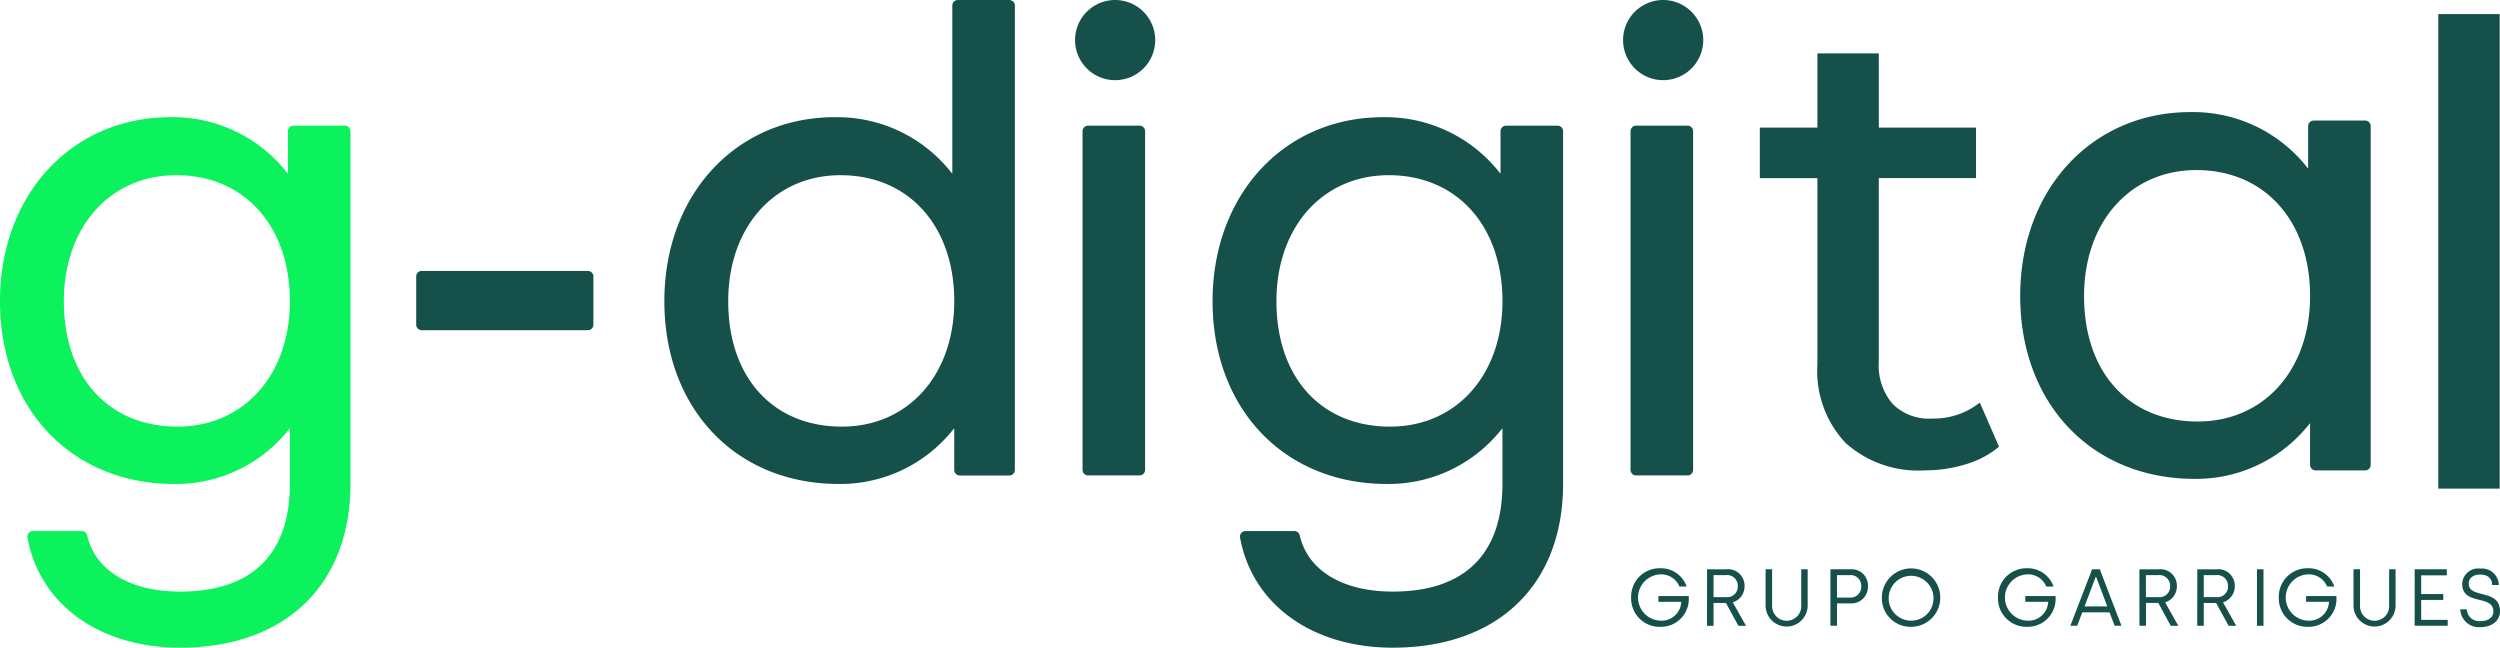
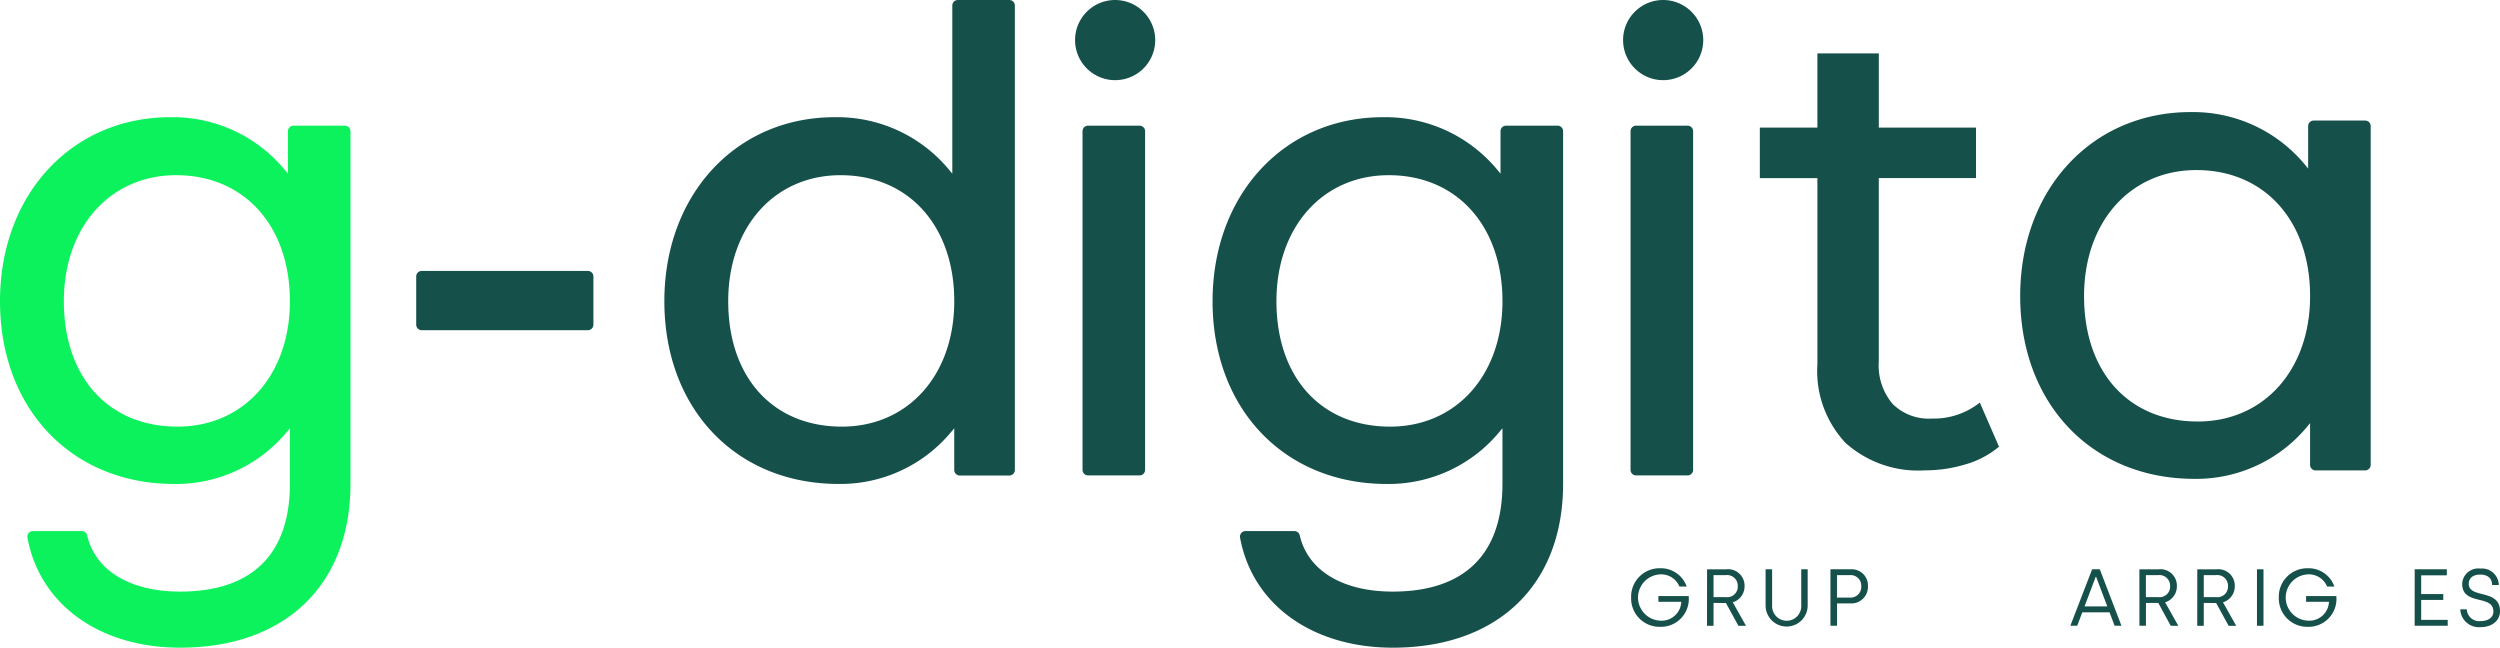
<svg xmlns="http://www.w3.org/2000/svg" width="186.752" height="48.382" viewBox="0 0 186.752 48.382">
  <defs>
    <clipPath id="clip-path">
      <rect id="Rectángulo_2465" data-name="Rectángulo 2465" width="186.752" height="48.382" fill="none" />
    </clipPath>
  </defs>
  <g id="Grupo_8817" data-name="Grupo 8817" clip-path="url(#clip-path)">
    <path id="Trazado_8681" data-name="Trazado 8681" d="M71.2,26.992a2.124,2.124,0,0,1,2.168-2.187,2.039,2.039,0,0,1,1.982,1.367h-.542a1.466,1.466,0,0,0-1.439-.909,1.73,1.73,0,0,0,.012,3.457,1.471,1.471,0,0,0,1.566-1.408h-1.71v-.428H75.5a2.081,2.081,0,0,1-2.12,2.295A2.122,2.122,0,0,1,71.2,26.992" transform="translate(50.646 17.644)" fill="#15504a" />
    <path id="Trazado_8682" data-name="Trazado 8682" d="M74.516,24.852h1.427A1.227,1.227,0,0,1,77.317,26.1a1.247,1.247,0,0,1-.88,1.217l.987,1.754h-.566l-.934-1.706H75v1.706h-.488Zm1.427,2.078a.788.788,0,0,0,.868-.832.8.8,0,0,0-.9-.813H75V26.93Z" transform="translate(53.003 17.677)" fill="#15504a" />
    <path id="Trazado_8683" data-name="Trazado 8683" d="M77.071,27.557V24.851h.488v2.7a1.089,1.089,0,1,0,2.175-.005V24.851h.481v2.7a1.572,1.572,0,1,1-3.144.007" transform="translate(54.82 17.676)" fill="#15504a" />
    <path id="Trazado_8684" data-name="Trazado 8684" d="M79.9,24.851h1.513a1.209,1.209,0,0,1,1.289,1.266A1.238,1.238,0,0,1,81.417,27.4H80.392v1.669H79.9Zm1.47,2.115a.8.8,0,0,0,.832-.849.79.79,0,0,0-.832-.832h-.982v1.68Z" transform="translate(56.835 17.676)" fill="#15504a" />
-     <path id="Trazado_8685" data-name="Trazado 8685" d="M82.147,26.992a2.181,2.181,0,1,1,2.175,2.187,2.134,2.134,0,0,1-2.175-2.187m3.856,0a1.675,1.675,0,1,0-1.675,1.728A1.658,1.658,0,0,0,86,26.992" transform="translate(58.431 17.644)" fill="#15504a" />
-     <path id="Trazado_8686" data-name="Trazado 8686" d="M87.215,26.992a2.124,2.124,0,0,1,2.168-2.187,2.039,2.039,0,0,1,1.982,1.367h-.542a1.466,1.466,0,0,0-1.439-.909A1.73,1.73,0,0,0,89.4,28.72a1.471,1.471,0,0,0,1.566-1.408h-1.71v-.428H91.51a2.081,2.081,0,0,1-2.12,2.295,2.122,2.122,0,0,1-2.175-2.187" transform="translate(62.036 17.644)" fill="#15504a" />
    <path id="Trazado_8687" data-name="Trazado 8687" d="M92,24.851h.573l1.619,4.217H93.68l-.378-1H91.266l-.38,1h-.512Zm1.133,2.771-.832-2.2h-.036l-.832,2.2Z" transform="translate(64.283 17.676)" fill="#15504a" />
    <path id="Trazado_8688" data-name="Trazado 8688" d="M93.388,24.852h1.427A1.227,1.227,0,0,1,96.189,26.1a1.247,1.247,0,0,1-.88,1.217l.987,1.754h-.566L94.8,27.362h-.921v1.706h-.488Zm1.427,2.078a.788.788,0,0,0,.868-.832.8.8,0,0,0-.9-.813h-.909V26.93Z" transform="translate(66.426 17.677)" fill="#15504a" />
    <path id="Trazado_8689" data-name="Trazado 8689" d="M95.915,24.852h1.427A1.227,1.227,0,0,1,98.716,26.1a1.247,1.247,0,0,1-.88,1.217l.987,1.754h-.566l-.934-1.706H96.4v1.706h-.488Zm1.427,2.078a.788.788,0,0,0,.868-.832.8.8,0,0,0-.9-.813H96.4V26.93Z" transform="translate(68.224 17.677)" fill="#15504a" />
    <rect id="Rectángulo_2463" data-name="Rectángulo 2463" width="0.488" height="4.217" transform="translate(168.597 42.527)" fill="#15504a" />
    <path id="Trazado_8690" data-name="Trazado 8690" d="M99.474,26.992a2.124,2.124,0,0,1,2.168-2.187,2.039,2.039,0,0,1,1.982,1.367h-.542a1.466,1.466,0,0,0-1.439-.909,1.73,1.73,0,0,0,.012,3.457,1.471,1.471,0,0,0,1.566-1.408h-1.71v-.428h2.259a2.081,2.081,0,0,1-2.12,2.295,2.122,2.122,0,0,1-2.175-2.187" transform="translate(70.755 17.644)" fill="#15504a" />
-     <path id="Trazado_8691" data-name="Trazado 8691" d="M102.734,27.557V24.851h.488v2.7a1.089,1.089,0,1,0,2.175-.005V24.851h.481v2.7a1.572,1.572,0,1,1-3.144.007" transform="translate(73.074 17.676)" fill="#15504a" />
    <path id="Trazado_8692" data-name="Trazado 8692" d="M105.405,24.851h2.4V25.3h-1.915v1.4h1.651v.44h-1.651v1.487h1.982v.44h-2.469Z" transform="translate(74.974 17.676)" fill="#15504a" />
    <path id="Trazado_8693" data-name="Trazado 8693" d="M25.767,5.749H21.923a.413.413,0,0,0-.414.414V9.336l-.185-.226a10.856,10.856,0,0,0-8.6-3.994C5.351,5.116,0,10.9,0,18.863,0,26.9,5.353,32.514,13.018,32.514a10.756,10.756,0,0,0,8.452-3.939l.185-.222V32.5c0,5.269-2.836,8.053-8.2,8.053-3.744,0-6.34-1.573-6.944-4.2a.415.415,0,0,0-.4-.322H2.457a.414.414,0,0,0-.407.489c.914,5,5.391,8.223,11.406,8.223,7.85,0,12.725-4.689,12.725-12.239V6.163a.413.413,0,0,0-.414-.414M13.261,28.23c-5.158,0-8.491-3.676-8.491-9.368,0-5.543,3.452-9.414,8.394-9.414,5.079,0,8.491,3.784,8.491,9.414,0,5.516-3.452,9.368-8.394,9.368" transform="translate(0 3.639)" fill="#0cf25d" />
    <path id="Trazado_8694" data-name="Trazado 8694" d="M78.7,5.749H74.854a.413.413,0,0,0-.414.414V9.336l-.185-.226a10.856,10.856,0,0,0-8.6-3.994c-7.374,0-12.725,5.781-12.725,13.747,0,8.038,5.353,13.651,13.018,13.651A10.756,10.756,0,0,0,74.4,28.574l.185-.222V32.5c0,5.269-2.836,8.053-8.2,8.053-3.744,0-6.34-1.573-6.944-4.2a.415.415,0,0,0-.4-.322h-3.65a.414.414,0,0,0-.407.489c.912,5,5.391,8.223,11.406,8.223,7.85,0,12.725-4.689,12.725-12.239V6.163a.413.413,0,0,0-.414-.414M66.192,28.23c-5.158,0-8.491-3.676-8.491-9.368,0-5.543,3.452-9.414,8.394-9.414,5.079,0,8.491,3.784,8.491,9.414,0,5.516-3.452,9.368-8.394,9.368" transform="translate(37.65 3.639)" fill="#15504a" />
    <path id="Trazado_8695" data-name="Trazado 8695" d="M30.991,11.826H18.582a.414.414,0,0,0-.414.414v3.6a.414.414,0,0,0,.414.414H30.991a.414.414,0,0,0,.414-.414v-3.6a.414.414,0,0,0-.414-.414" transform="translate(12.923 8.412)" fill="#15504a" />
    <path id="Trazado_8696" data-name="Trazado 8696" d="M113.952,5.526h-3.844a.413.413,0,0,0-.414.414V9.113l-.185-.226a10.853,10.853,0,0,0-8.6-3.994c-7.374,0-12.725,5.781-12.725,13.747,0,8.038,5.353,13.651,13.018,13.651a10.756,10.756,0,0,0,8.452-3.939l.185-.222v3.115a.415.415,0,0,0,.414.416h3.7a.415.415,0,0,0,.414-.416V5.94a.413.413,0,0,0-.414-.414M101.446,28.007c-5.158,0-8.491-3.676-8.491-9.368,0-5.543,3.452-9.414,8.394-9.414,5.079,0,8.491,3.784,8.491,9.414,0,5.516-3.452,9.368-8.394,9.368" transform="translate(62.726 3.48)" fill="#15504a" />
    <path id="Trazado_8697" data-name="Trazado 8697" d="M54.768,0H50.924a.415.415,0,0,0-.414.416V12.975l-.185-.226a10.856,10.856,0,0,0-8.6-3.994C34.352,8.755,29,14.536,29,22.5c0,8.038,5.353,13.651,13.018,13.651a10.756,10.756,0,0,0,8.452-3.939l.185-.222v3.115a.415.415,0,0,0,.414.416h3.7a.415.415,0,0,0,.414-.416V.416A.415.415,0,0,0,54.768,0M42.262,31.869c-5.158,0-8.491-3.676-8.491-9.368,0-5.543,3.452-9.414,8.394-9.414,5.079,0,8.491,3.784,8.491,9.414,0,5.516-3.452,9.368-8.394,9.368" transform="translate(20.628 0)" fill="#15504a" />
    <path id="Trazado_8698" data-name="Trazado 8698" d="M51.513,5.485H47.67a.416.416,0,0,0-.416.414V31.2a.416.416,0,0,0,.416.414h3.844a.414.414,0,0,0,.414-.414V5.9a.414.414,0,0,0-.414-.414" transform="translate(33.612 3.901)" fill="#15504a" />
    <path id="Trazado_8699" data-name="Trazado 8699" d="M49.922,0a2.994,2.994,0,1,0,2.995,2.995A3,3,0,0,0,49.922,0" transform="translate(33.379 0)" fill="#15504a" />
    <path id="Trazado_8700" data-name="Trazado 8700" d="M75.435,5.485H71.592a.416.416,0,0,0-.416.414V31.2a.416.416,0,0,0,.416.414h3.844a.414.414,0,0,0,.414-.414V5.9a.414.414,0,0,0-.414-.414" transform="translate(50.627 3.901)" fill="#15504a" />
    <path id="Trazado_8701" data-name="Trazado 8701" d="M73.844,0a2.994,2.994,0,1,0,2.995,2.995A3,3,0,0,0,73.844,0" transform="translate(50.395 0)" fill="#15504a" />
    <path id="Trazado_8702" data-name="Trazado 8702" d="M94.686,31.711A6.867,6.867,0,0,1,92.2,33.025a10.416,10.416,0,0,1-3.056.453,8.118,8.118,0,0,1-5.925-2.054,7.841,7.841,0,0,1-2.1-5.877v-13.9h-4.3V7.872h4.3V2.331h4.588V7.872h7.259v3.773H85.705V25.356a4.437,4.437,0,0,0,1.027,3.152,3.817,3.817,0,0,0,2.937,1.1,5.53,5.53,0,0,0,3.583-1.193Z" transform="translate(54.642 1.658)" fill="#15504a" />
-     <rect id="Rectángulo_2464" data-name="Rectángulo 2464" width="4.586" height="35.446" transform="translate(182.143 1.054)" fill="#15504a" />
    <path id="Trazado_8703" data-name="Trazado 8703" d="M107.394,27.862h.488a.927.927,0,0,0,1.037.88c.553,0,.951-.27.951-.71,0-1.319-2.332-.4-2.332-2.084a1.2,1.2,0,0,1,1.35-1.128,1.259,1.259,0,0,1,1.386,1.224h-.5c0-.483-.318-.777-.892-.777-.6,0-.854.33-.854.681,0,1.15,2.336.349,2.336,2.054,0,.662-.541,1.193-1.463,1.193a1.393,1.393,0,0,1-1.506-1.331" transform="translate(76.389 17.654)" fill="#15504a" />
  </g>
</svg>